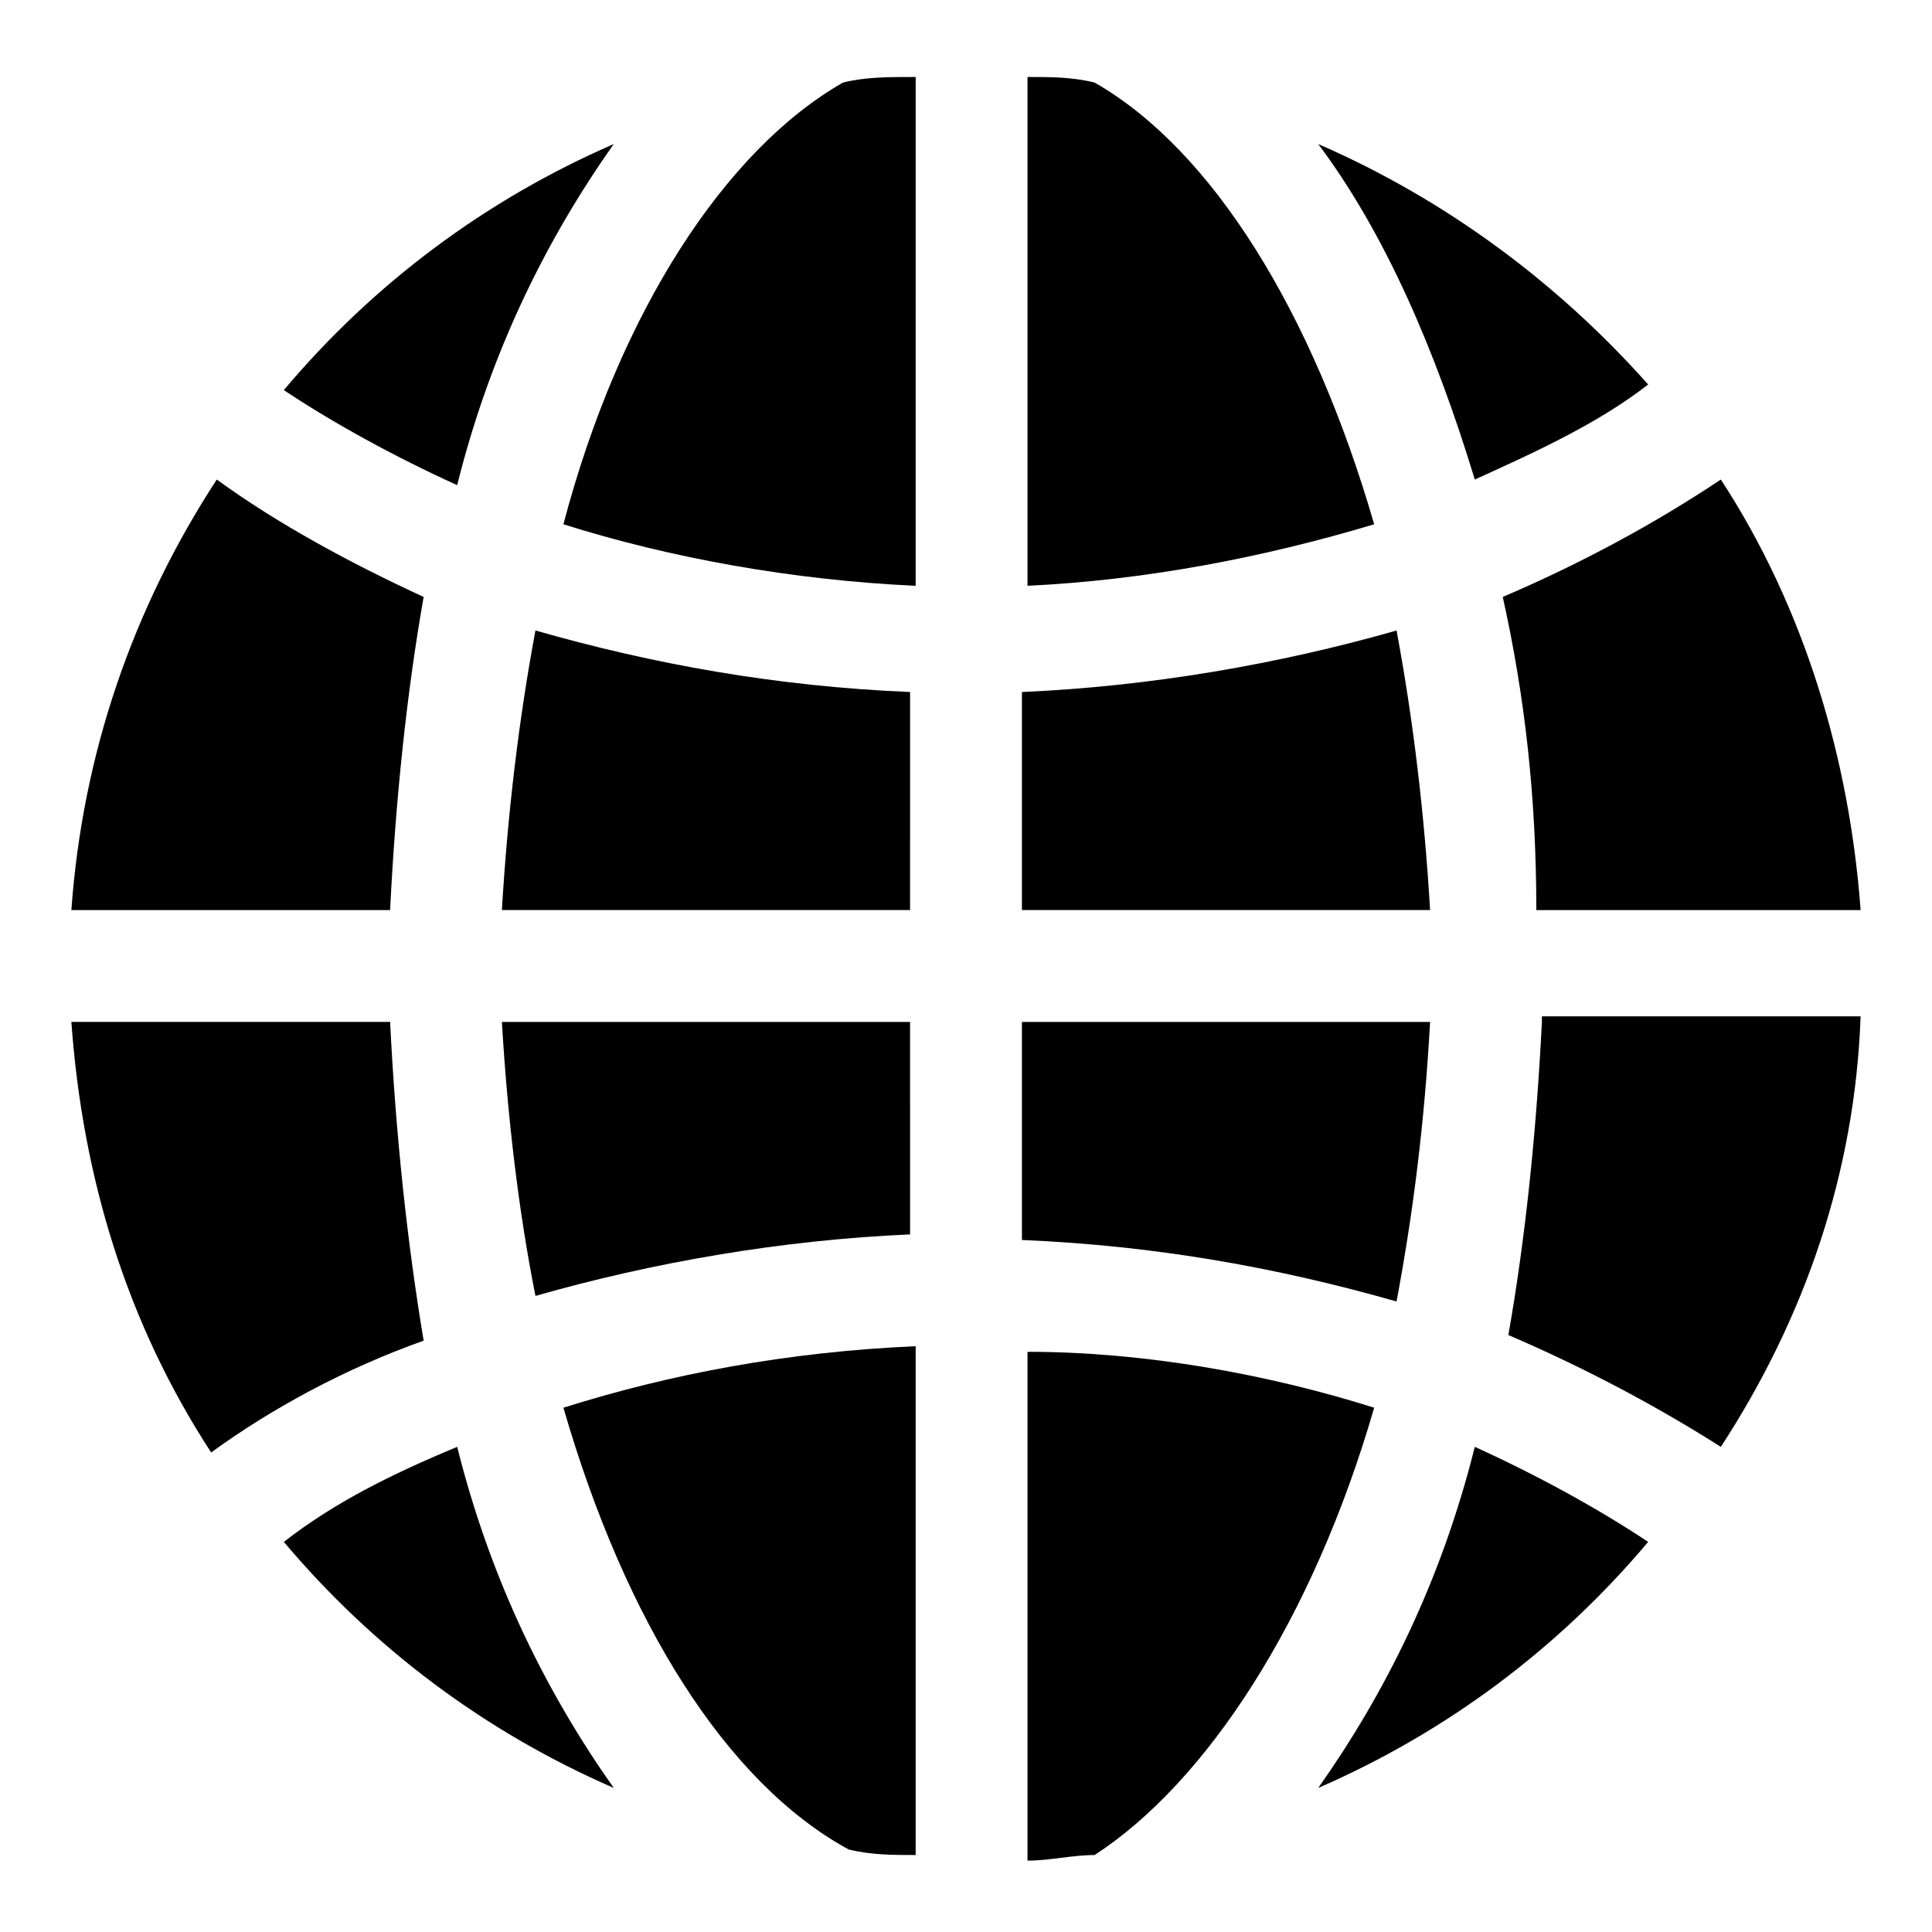
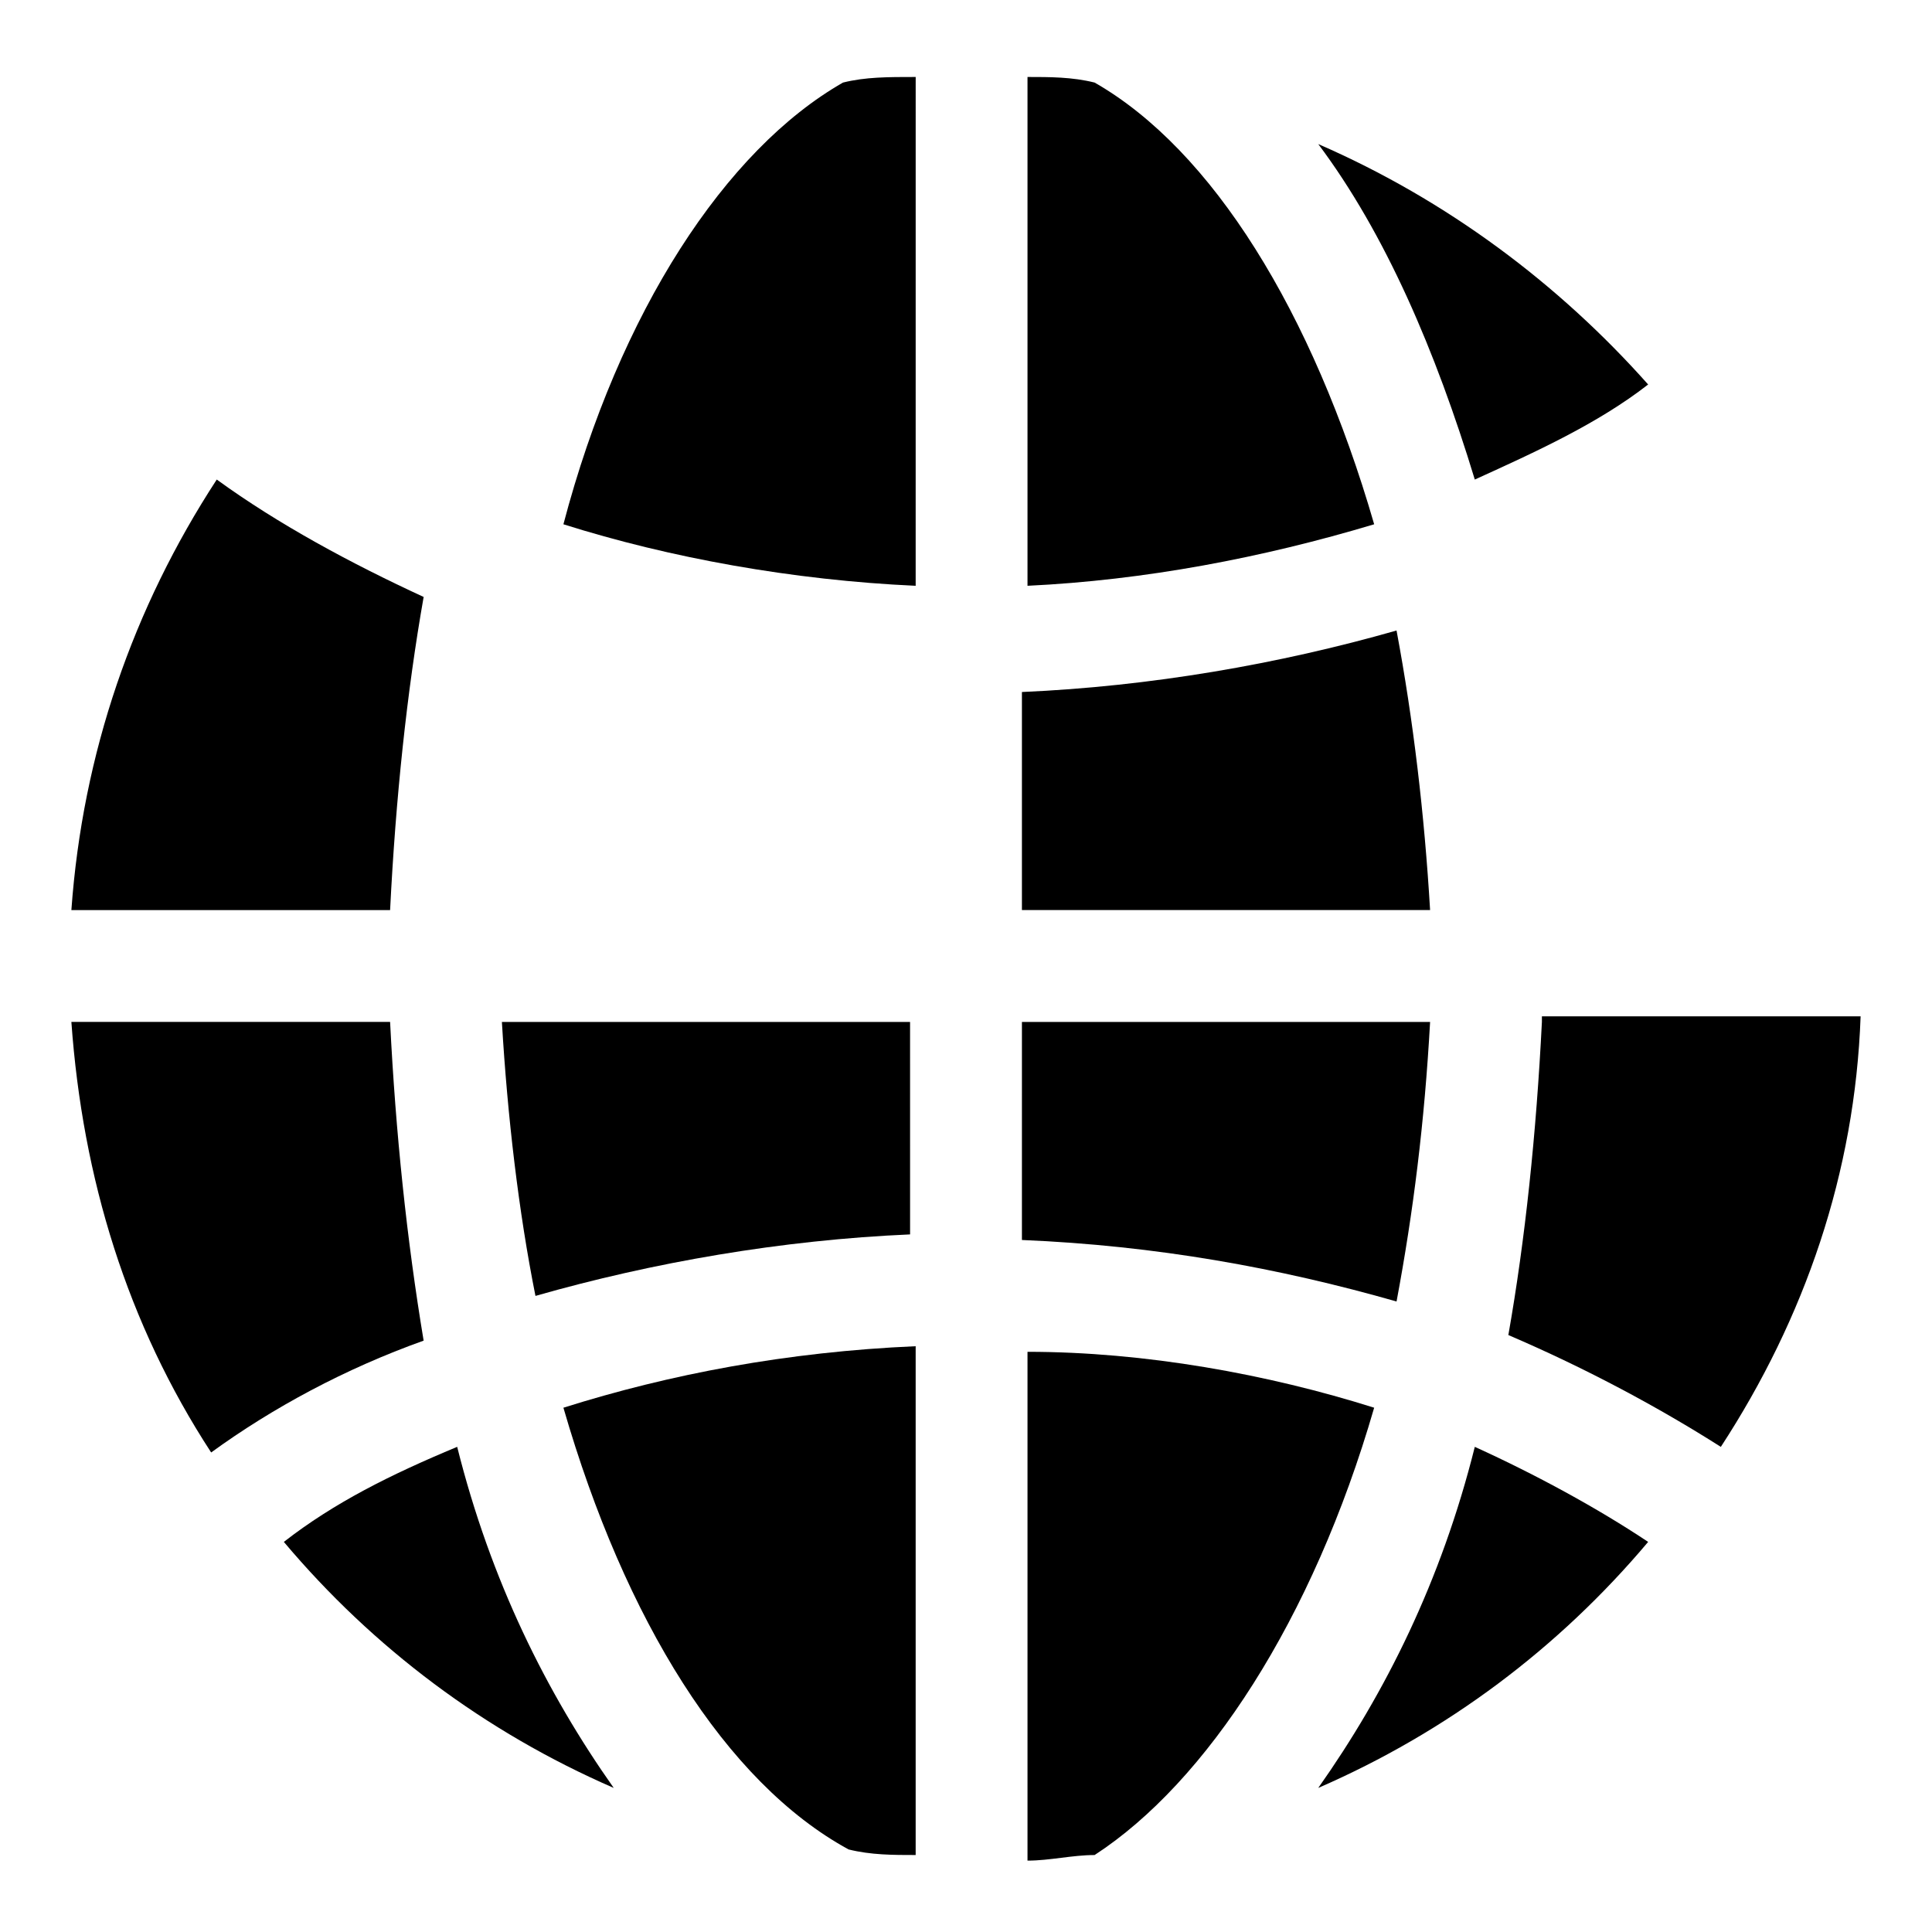
<svg xmlns="http://www.w3.org/2000/svg" fill="#000000" width="800px" height="800px" version="1.1" viewBox="144 144 512 512">
  <g>
    <path d="m493.35 617.82c34.082-14.816 63.719-37.043 87.426-65.199-13.336-8.891-29.637-17.781-45.938-25.191-8.891 35.566-23.707 65.203-41.488 90.391z" />
    <path d="m514.1 311.09c-31.117 8.891-65.199 14.816-99.281 16.301v57.789h108.17c-1.484-25.191-4.445-50.379-8.891-74.09z" />
    <path d="m414.82 472.61c35.562 1.48 68.164 7.41 99.281 16.301 4.445-23.707 7.41-47.418 8.891-74.09h-108.17z" />
    <path d="m493.35 182.18c17.781 23.707 31.117 54.828 41.488 88.906 16.301-7.41 32.598-14.816 45.938-25.191-23.707-26.672-53.344-48.898-87.426-63.715z" />
    <path d="m552.62 414.82c-1.48 29.637-4.445 57.789-8.891 82.98 20.746 8.891 40.008 19.262 56.309 29.637 22.227-34.082 35.562-72.609 37.043-114.1h-84.461z" />
    <path d="m508.17 282.94c-16.301-56.309-42.973-99.281-74.09-117.06-5.926-1.48-11.855-1.48-17.781-1.48v134.84c31.117-1.484 62.238-7.41 91.871-16.301z" />
    <path d="m247.38 385.18c1.48-29.637 4.445-57.789 8.891-82.98-19.266-8.891-38.527-19.262-54.828-31.117-22.227 34.082-35.562 72.609-38.527 114.1z" />
    <path d="m247.38 414.82h-84.465c2.965 41.488 14.816 80.016 37.043 114.1 16.301-11.855 35.562-22.227 56.309-29.637-4.441-26.672-7.406-54.824-8.887-84.461z" />
-     <path d="m385.18 327.39c-35.562-1.48-68.164-7.41-99.281-16.301-4.441 23.711-7.406 48.898-8.891 74.09h108.17z" />
    <path d="m367.4 165.88c-31.117 17.781-59.273 60.754-74.09 117.06 28.152 8.891 60.754 14.816 93.352 16.301l0.004-134.84c-7.41 0-13.336 0-19.266 1.48z" />
    <path d="m285.9 487.43c31.117-8.891 65.199-14.816 99.281-16.301l-0.004-56.309h-108.17c1.484 25.191 4.449 50.383 8.895 72.609z" />
    <path d="m508.17 517.06c-28.152-8.891-60.754-14.816-91.871-14.816v134.84c5.926 0 11.855-1.48 17.781-1.48 29.637-19.266 57.793-62.238 74.09-118.55z" />
    <path d="m219.22 552.62c23.707 28.152 53.344 50.383 87.426 65.199-17.781-25.191-32.598-54.828-41.488-90.391-17.781 7.406-32.602 14.816-45.938 25.191z" />
    <path d="m293.31 517.06c16.301 56.309 42.973 99.281 75.57 117.06 5.926 1.48 11.855 1.48 17.781 1.48v-134.84c-34.078 1.484-65.195 7.41-93.352 16.301z" />
-     <path d="m542.25 302.2c5.926 26.672 8.891 53.344 8.891 82.98h85.945c-2.965-40.008-14.816-80.016-37.043-114.1-17.785 11.855-37.047 22.227-57.793 31.117z" />
-     <path d="m306.64 182.18c-34.082 14.816-63.719 37.043-87.426 65.199 13.336 8.891 29.637 17.781 45.938 25.191 8.891-35.566 23.707-65.199 41.488-90.391z" />
  </g>
</svg>